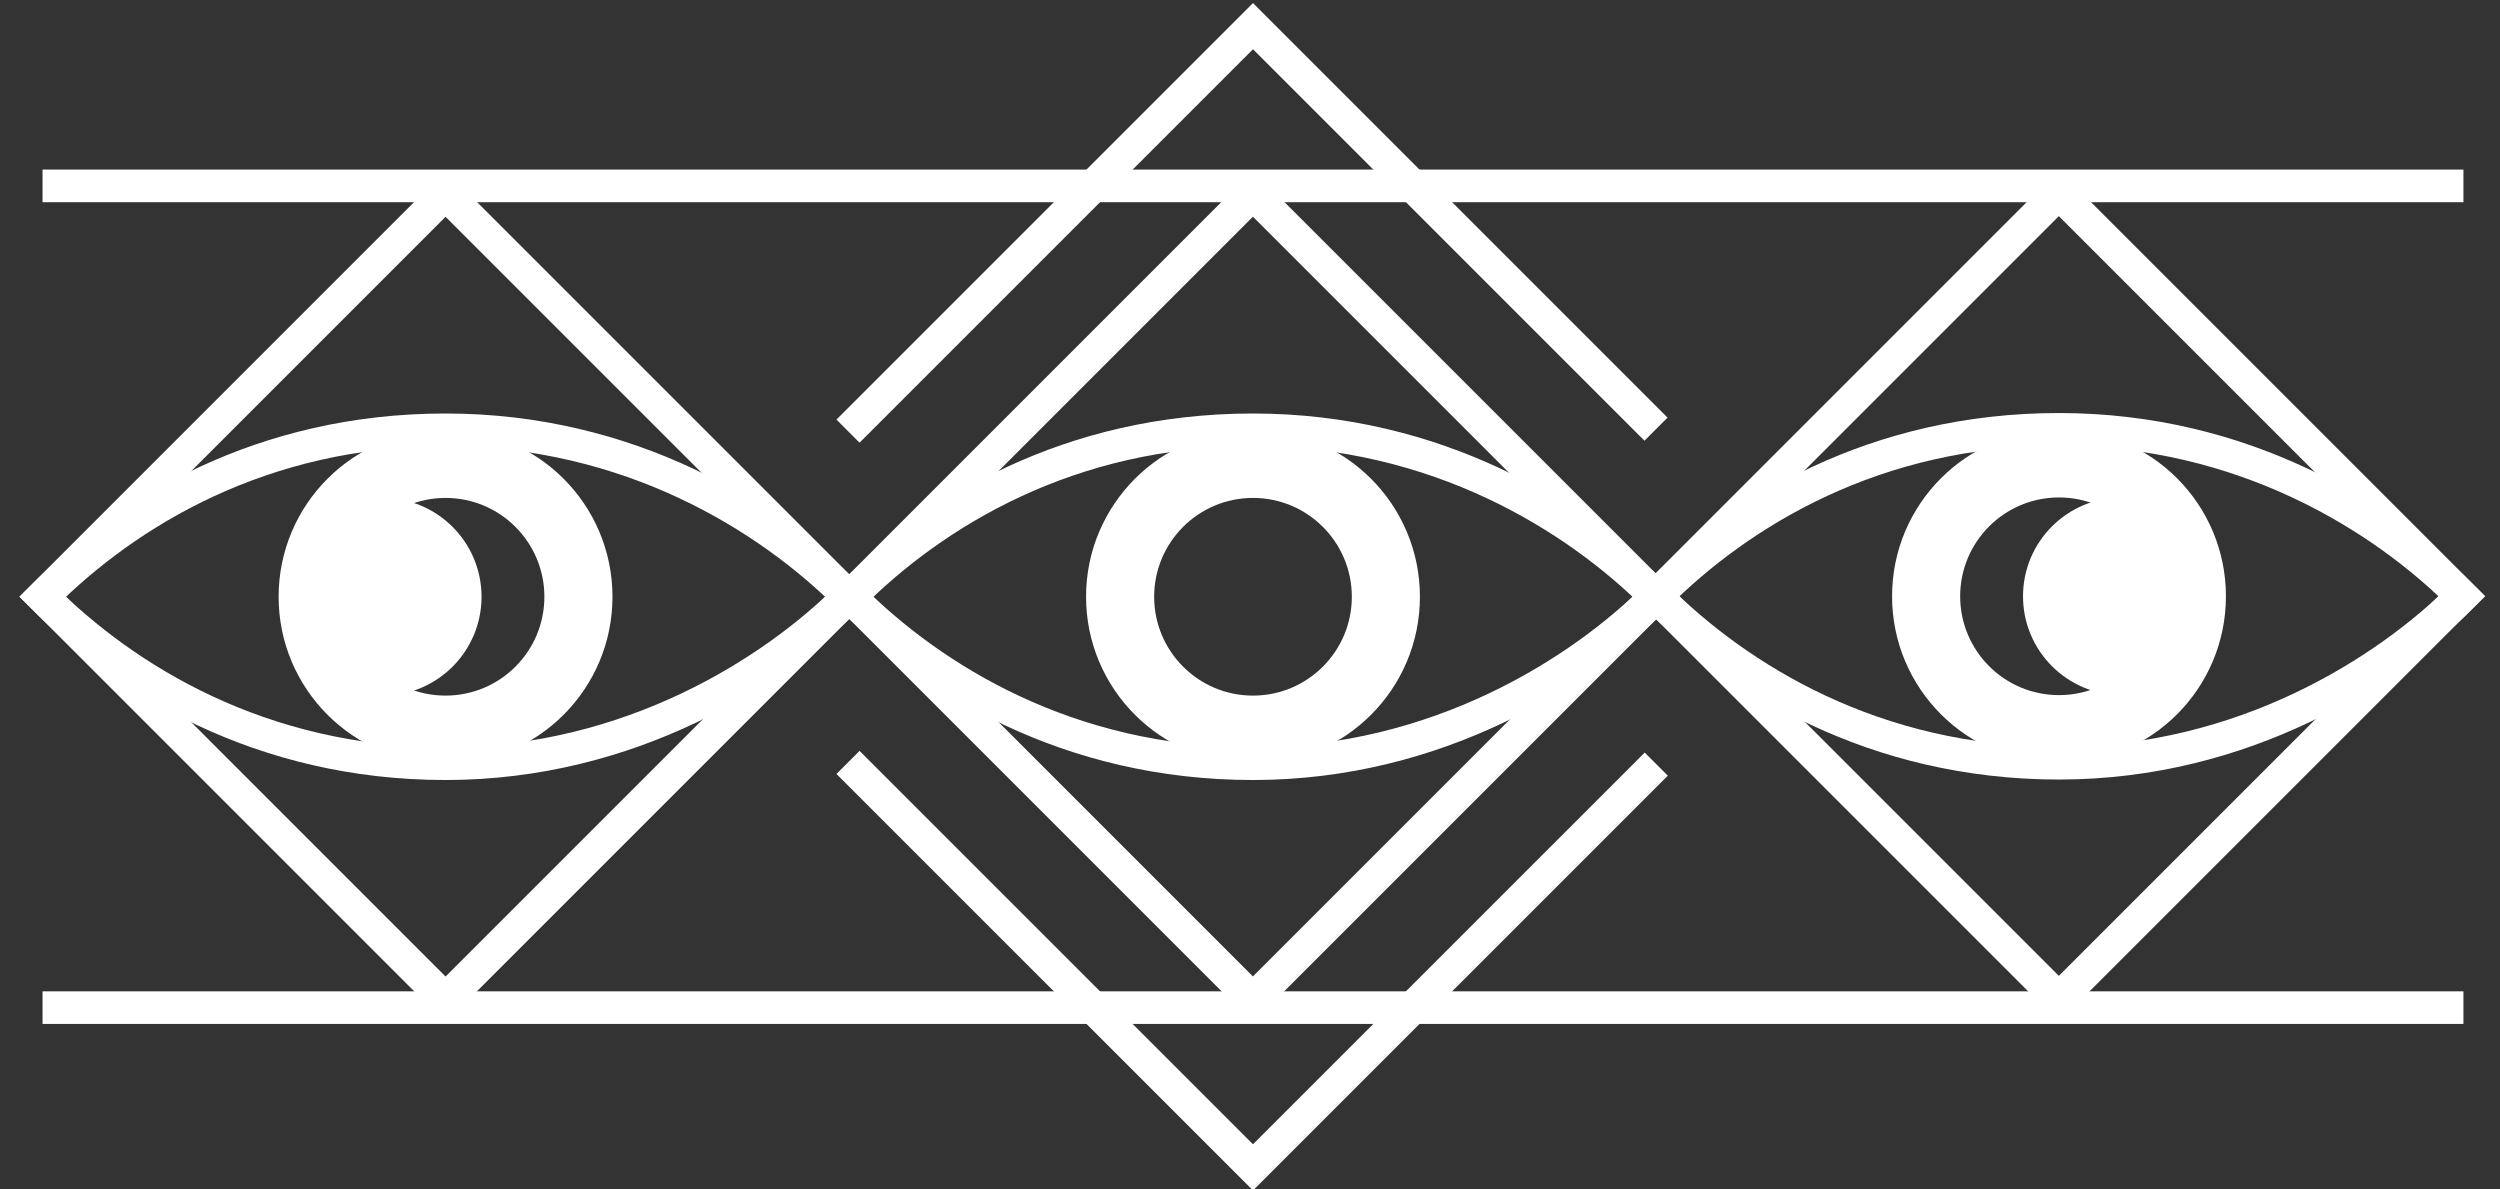
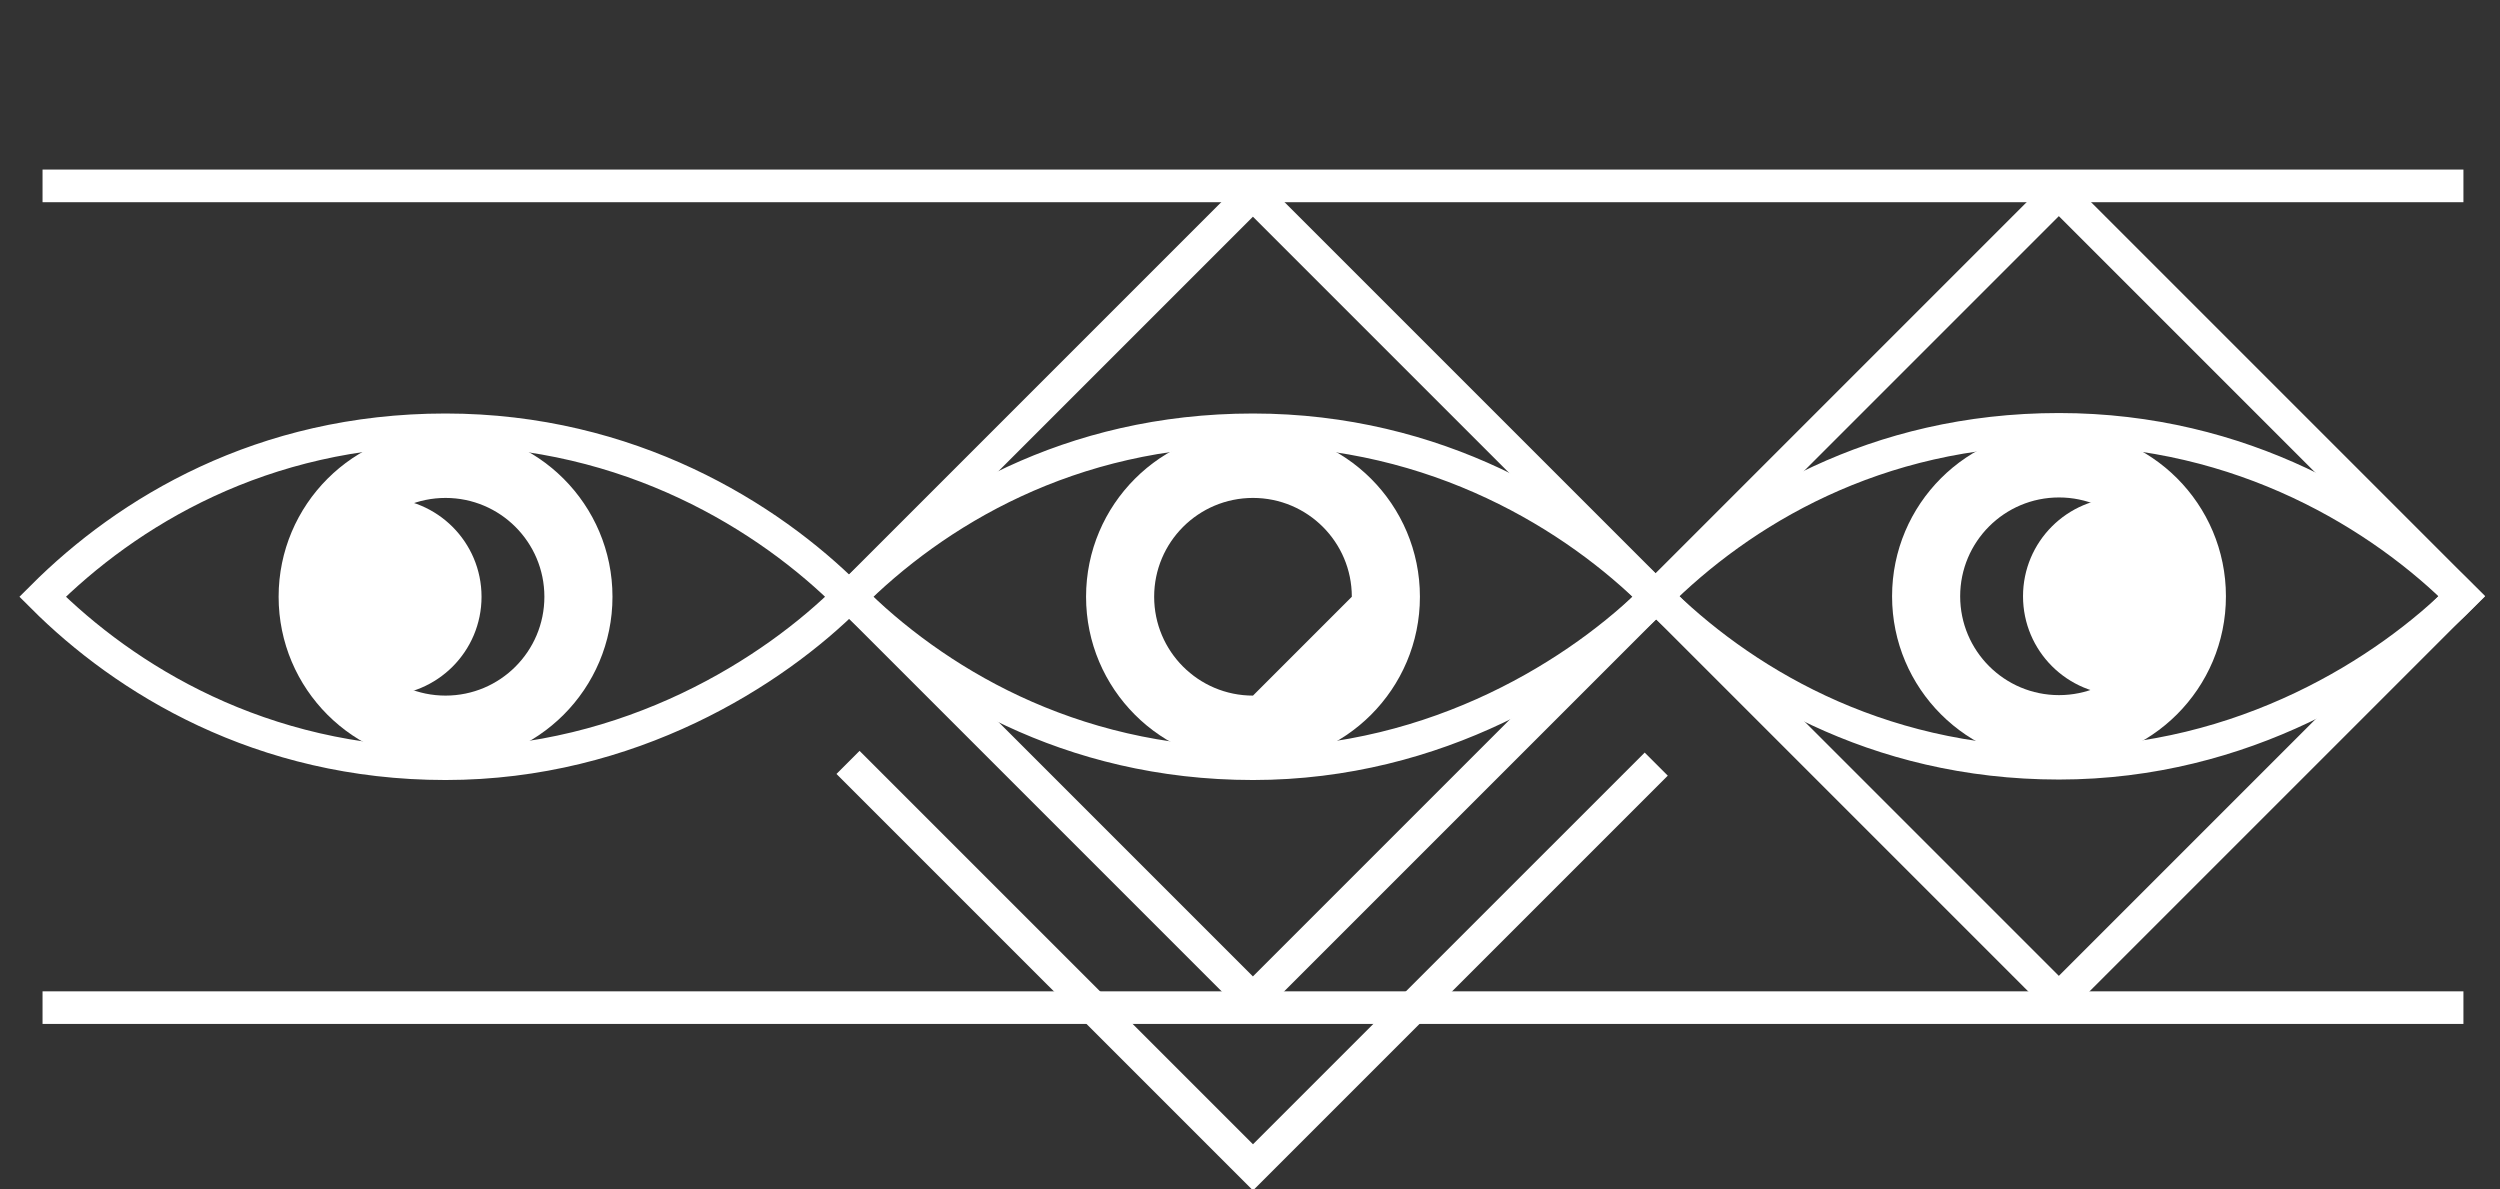
<svg xmlns="http://www.w3.org/2000/svg" version="1.1" id="Layer_1_copy" x="0px" y="0px" width="536px" height="255px" viewBox="0 0 536 255" enable-background="new 0 0 536 255" xml:space="preserve">
  <rect x="0" y="0" width="536" height="255" fill="#333333" stroke="none" />
  <line fill="none" stroke="#ffffff" stroke-width="7" stroke-miterlimit="10" x1="528.159" y1="216.037" x2="9.121" y2="216.038" />
  <line fill="none" stroke="#ffffff" stroke-width="7" stroke-miterlimit="10" x1="9.121" y1="39.854" x2="528.159" y2="39.854" />
  <polyline fill="none" stroke="#ffffff" stroke-width="7" stroke-miterlimit="10" points="355.098,163.826 268.641,250.283   181.814,163.459 " />
-   <polyline fill="none" stroke="#ffffff" stroke-width="7" stroke-miterlimit="10" points="181.813,92.434 268.641,5.606   355.045,92.011 " />
  <g>
    <path fill="none" stroke="#ffffff" stroke-width="7" stroke-miterlimit="10" d="M527.854,127.844   c-15.944,15.945-46.714,35.79-86.403,35.79c-39.688,0-68.813-18.198-86.405-35.79c18.116-18.114,46.971-35.789,86.405-35.789   C480.886,92.055,510.732,110.722,527.854,127.844z" />
    <rect x="380.353" y="66.746" transform="matrix(0.707 0.707 -0.707 0.707 219.695 -274.707)" fill="none" stroke="#ffffff" stroke-width="7" stroke-miterlimit="10" width="122.195" height="122.195" />
    <g>
      <path fill="#ffffff" d="M441.45,92.055c-19.766,0-35.789,16.023-35.789,35.789c0,19.767,16.023,35.79,35.789,35.79s35.789-16.023,35.789-35.79    C477.239,108.078,461.216,92.055,441.45,92.055z M441.45,149.035c-11.703,0-21.19-9.487-21.19-21.191    c0-11.703,9.487-21.19,21.19-21.19s21.19,9.487,21.19,21.19C462.641,139.548,453.153,149.035,441.45,149.035z" />
      <circle fill="#ffffff" cx="454.926" cy="127.844" r="21.191" />
    </g>
  </g>
  <g>
    <path fill="none" stroke="#ffffff" stroke-width="7" stroke-miterlimit="10" d="M355.045,127.946   c-15.945,15.944-46.715,35.789-86.404,35.789c-39.688,0-68.813-18.197-86.406-35.789c18.116-18.114,46.971-35.79,86.406-35.79   C308.076,92.156,337.924,110.825,355.045,127.946z" />
    <rect x="207.543" y="66.848" transform="matrix(0.707 0.707 -0.707 0.707 169.152 -152.482)" fill="none" stroke="#ffffff" stroke-width="7" stroke-miterlimit="10" width="122.195" height="122.196" />
    <g>
-       <path fill="#ffffff" d="M268.641,92.157c-19.766,0-35.789,16.023-35.789,35.789s16.023,35.789,35.789,35.789c19.767,0,35.79-16.023,35.79-35.789    S288.407,92.157,268.641,92.157z M268.641,149.138c-11.702,0-21.19-9.487-21.19-21.191s9.488-21.191,21.19-21.191    c11.703,0,21.19,9.487,21.19,21.191S280.344,149.138,268.641,149.138z" />
+       <path fill="#ffffff" d="M268.641,92.157c-19.766,0-35.789,16.023-35.789,35.789s16.023,35.789,35.789,35.789c19.767,0,35.79-16.023,35.79-35.789    S288.407,92.157,268.641,92.157z M268.641,149.138c-11.702,0-21.19-9.487-21.19-21.191s9.488-21.191,21.19-21.191    c11.703,0,21.19,9.487,21.19,21.191z" />
    </g>
  </g>
  <g>
    <path fill="none" stroke="#ffffff" stroke-width="7" stroke-miterlimit="10" d="M181.93,127.945   c-15.945,15.945-46.714,35.79-86.404,35.79c-39.689,0-68.813-18.198-86.406-35.79c18.115-18.114,46.971-35.79,86.406-35.79   C134.962,92.156,164.809,110.824,181.93,127.945z" />
-     <rect x="34.428" y="66.848" transform="matrix(0.707 0.707 -0.707 0.707 118.45 -30.073)" fill="none" stroke="#ffffff" stroke-width="7" stroke-miterlimit="10" width="122.196" height="122.195" />
    <g>
      <path fill="#ffffff" d="M95.526,92.156c-19.766,0-35.79,16.024-35.79,35.789c0,19.767,16.023,35.79,35.79,35.79s35.79-16.023,35.79-35.79    C131.316,108.18,115.292,92.156,95.526,92.156z M95.526,149.137c-11.703,0-21.192-9.487-21.192-21.191    c0-11.703,9.489-21.19,21.192-21.19c11.703,0,21.19,9.487,21.19,21.19C116.716,139.649,107.229,149.137,95.526,149.137z" />
      <circle fill="#ffffff" cx="82.05" cy="127.946" r="21.191" />
    </g>
  </g>
</svg>